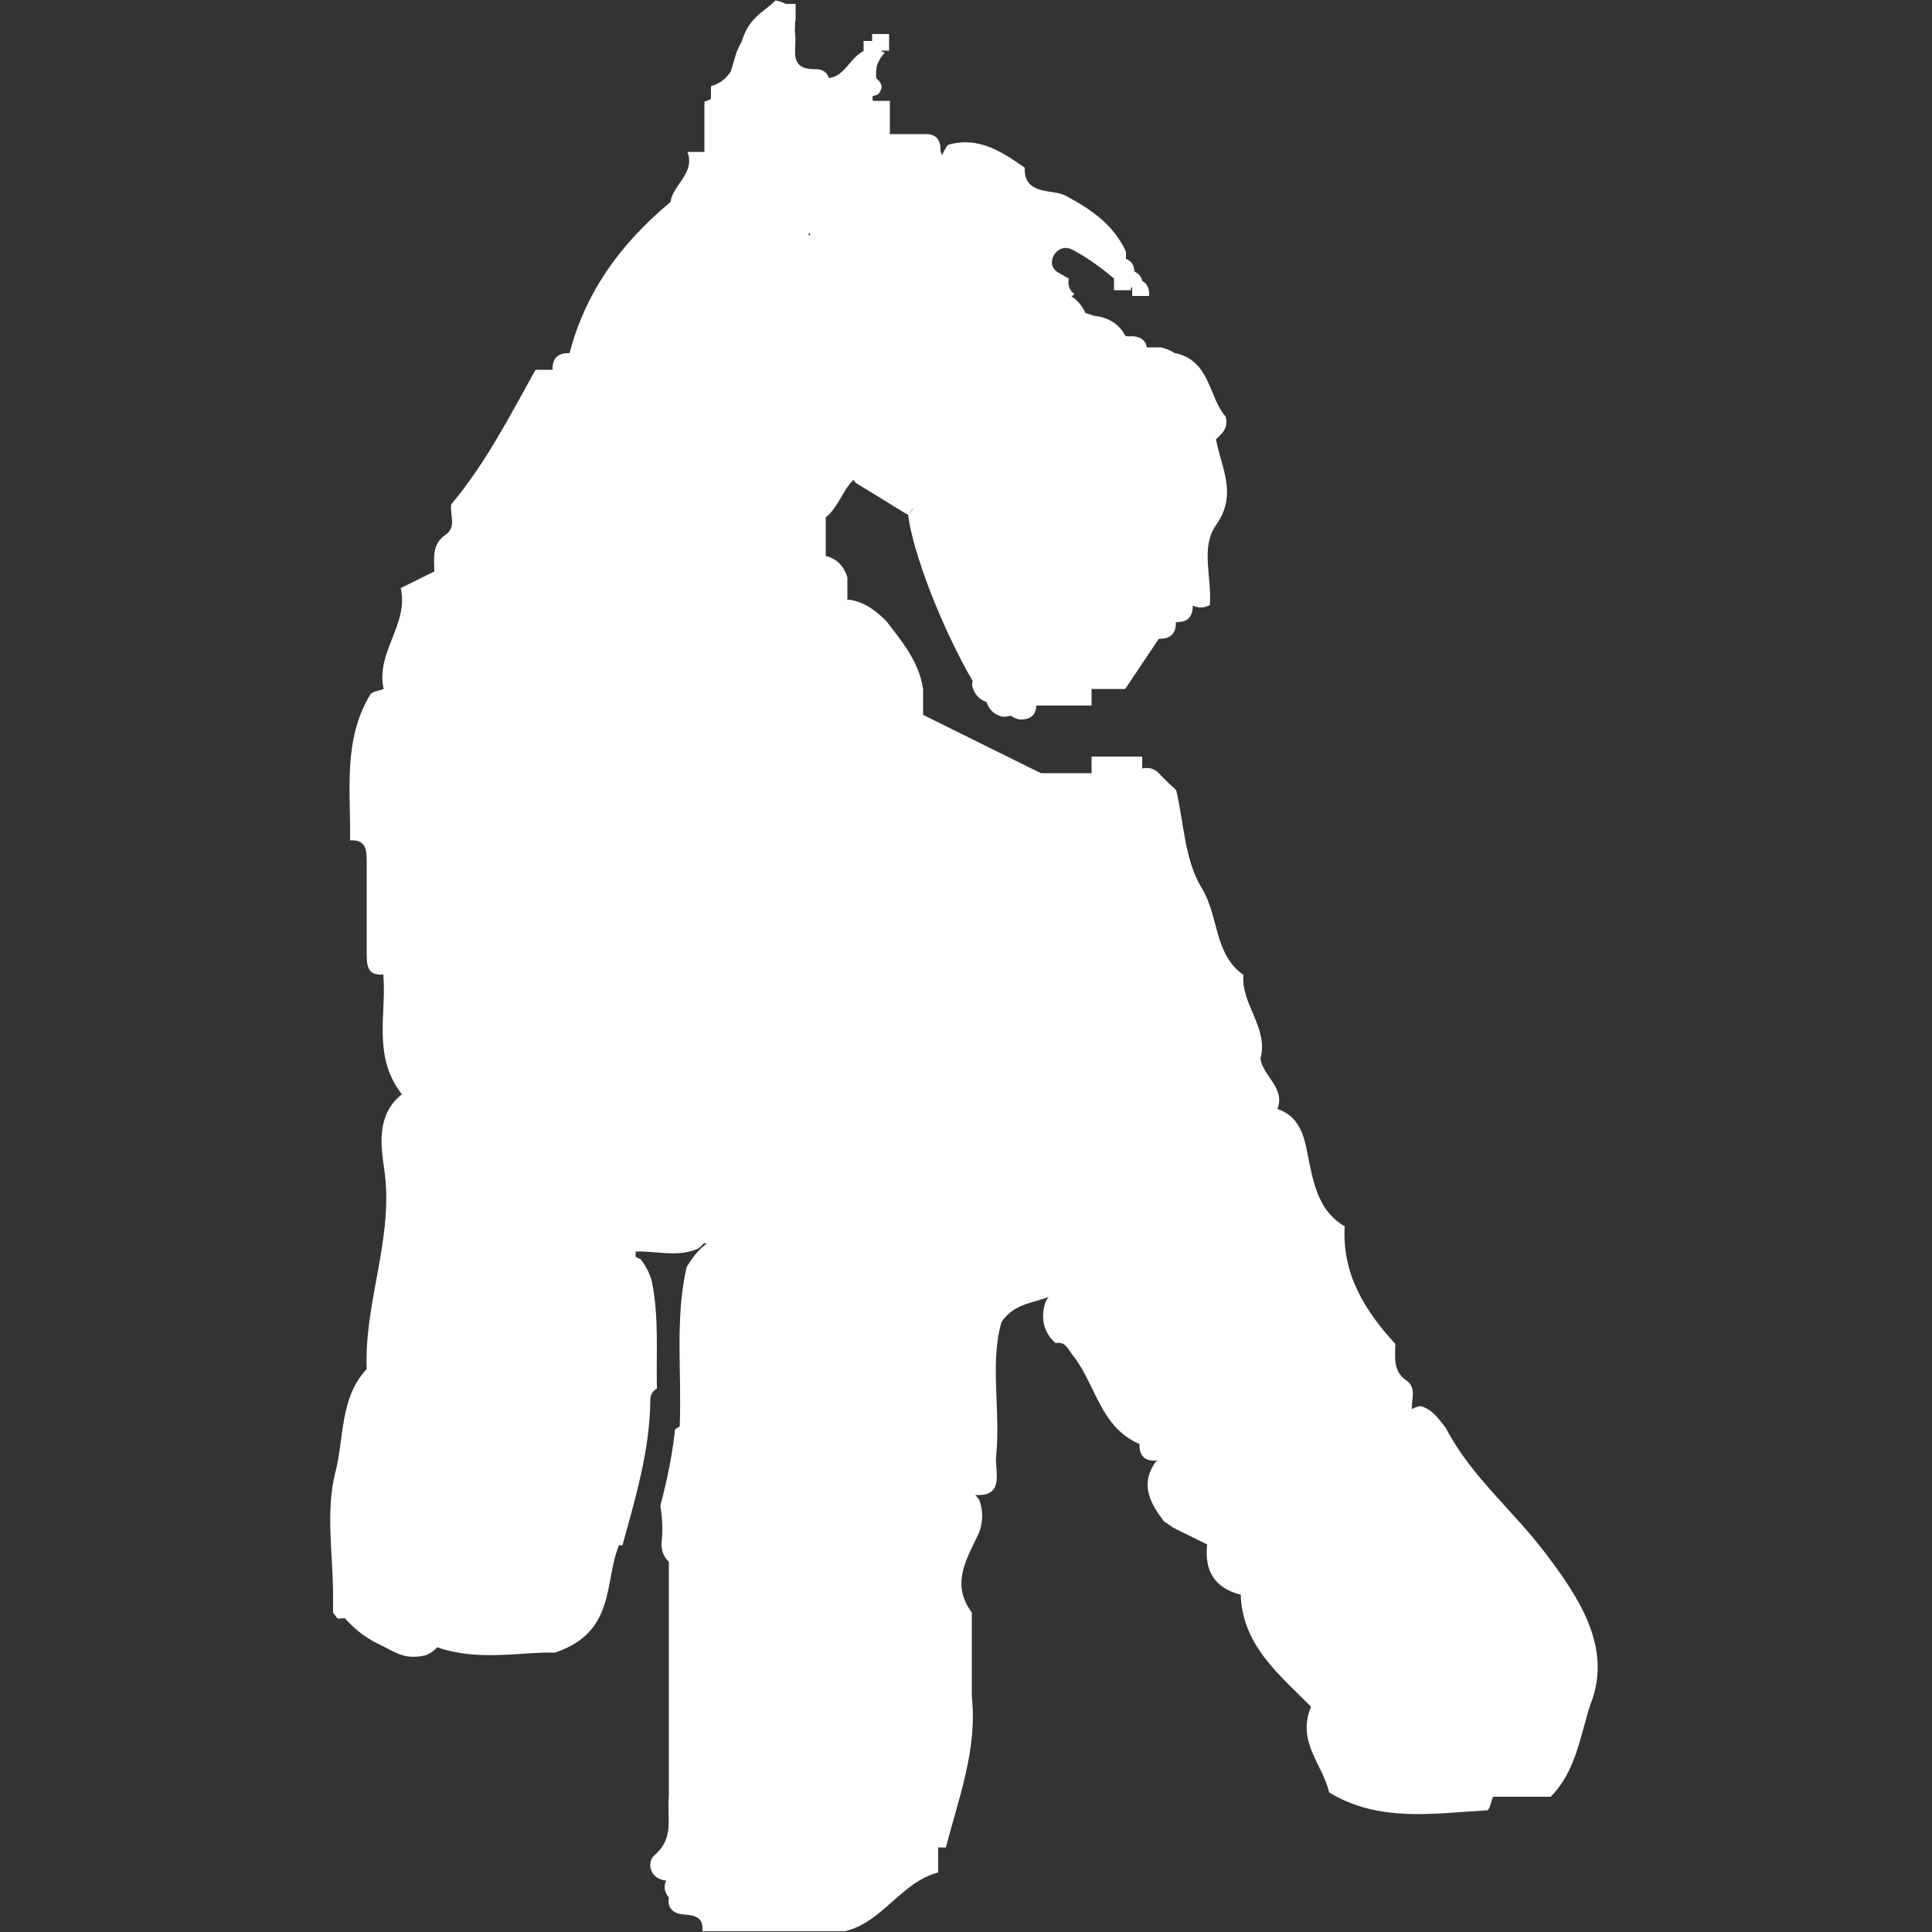
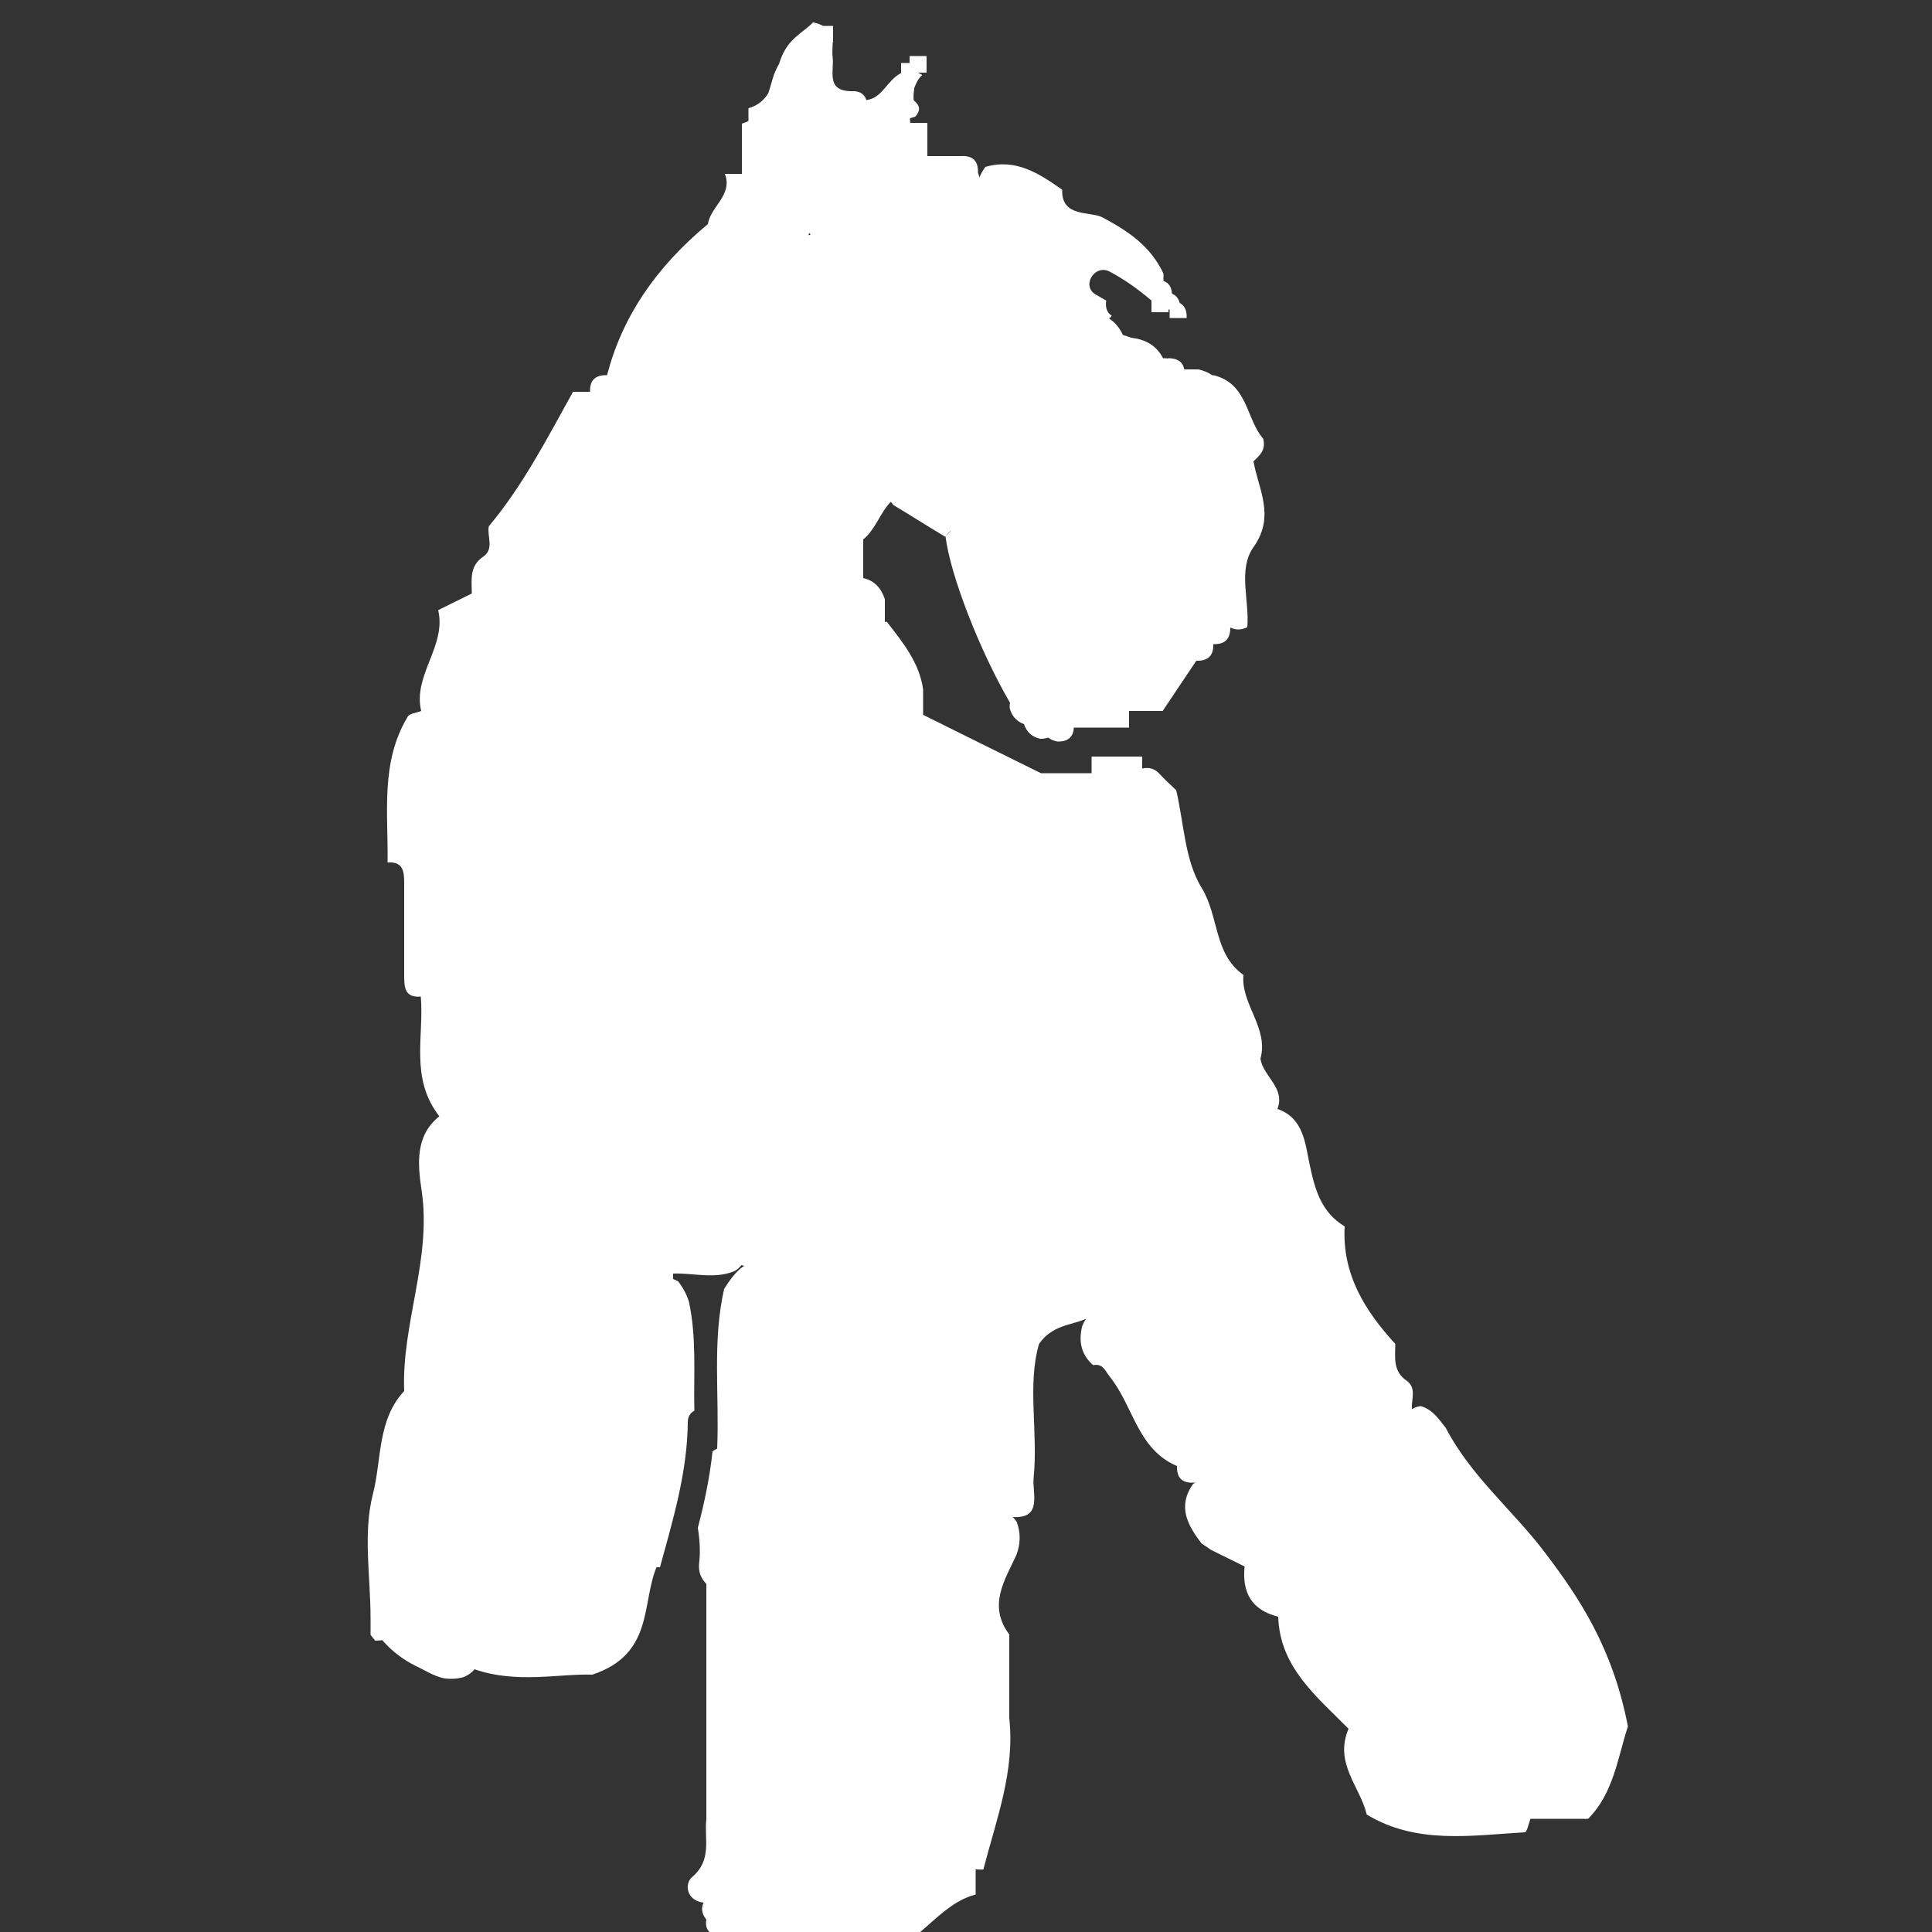
<svg xmlns="http://www.w3.org/2000/svg" version="1.1" id="レイヤー_1" x="0px" y="0px" viewBox="0 0 500 500" style="enable-background:new 0 0 500 500;" xml:space="preserve">
  <rect x="0" y="0" width="500" height="500" fill="#333333" stroke="none" />
  <style type="text/css">
	.st0{fill:#FFFFFF;}
</style>
-   <path class="st0" d="M399.9,401.9c-8.3-11-19.2-19.8-25.7-32.3c-1.8-2.3-3.4-4.8-6.5-5.7c-0.9,0.1-1.7,0.4-2.3,0.8  c-0.2-2.5,1.3-5.5-1.4-7.4c-3.6-2.5-2.9-6-2.9-9.5c-7.9-8.6-13.8-18.1-13.1-30.4c-6.1-3.7-7.7-9.5-9.1-16.2  c-1.1-5.1-1.5-11.9-8.3-14.2c2.1-5.5-3.7-8.4-4.4-13c2.2-8-5.1-14.1-4.4-21.7c-7.7-5.4-6.3-15.2-10.8-22.5  c-4.4-7.1-4.6-16.8-6.6-25.3c-1.5-1.4-3-2.8-4.4-4.3c-1.2-1.3-2.7-1.7-4.4-1.3c0-1,0-2,0-3.1c-4.4,0-8.7,0-13.1,0c0,1.4,0,2.9,0,4.3  c-4.4,0-8.7,0-13.1,0c-10.2-5-20.4-10.1-30.5-15.1c0-2.3,0-4.5,0-6.6c-1-7-5.3-12.2-9.4-17.5c-2.7-2.8-5.7-5.1-9.7-5.7  c-0.2,0-0.3,0-0.5,0.1c0-0.3,0-0.6,0-0.9c0-1.7,0-3.3,0-5c-1-3.1-2.9-4.9-5.6-5.5c0-3.3,0-6.6,0-10c3.2-2.6,4.3-6.8,7.1-9.7  c0.3,0.2,0.5,0.5,0.7,0.8c4.5,2.7,8.9,5.5,13.4,8.2c0.5-0.5,0.9-1,1.3-1.5c0,0,0,0,0.1,0c-0.4,0.5-0.8,1-1.3,1.4  c1.2,10,8.8,29.5,16.7,43.1c-0.1,0.4-0.1,0.8-0.1,1.3c0.5,2.1,1.8,3.5,3.7,4.2c0.7,2,2,3.3,4.2,3.8c0.8,0,1.5-0.1,2.1-0.3  c0.6,0.5,1.4,0.8,2.3,1c2.7,0.1,4.2-1.1,4.3-3.6c4.8,0,9.5,0,14.3,0c0-1.4,0-2.9,0-4.3c2.9,0,5.8,0,8.7,0c2.9-4.3,5.8-8.7,8.7-13  c3,0.1,4.5-1.3,4.4-4.3c3,0.1,4.4-1.3,4.4-4.3c1.4,0.7,2.8,0.7,4.4-0.1c0.6-7-2.5-14.9,1.6-20.7c5.7-8,1.3-14.9,0-22.2  c1.5-1.5,3.3-2.8,2.5-5.9c-4.4-4.9-3.9-14.3-12.9-16.4c-0.1,0-0.2,0-0.3,0c-1-0.7-2.2-1.2-3.6-1.5c-1.2,0-2.4,0-3.6,0  c-0.4-2-1.8-2.9-4.2-2.9c0,0,0,0-0.1,0.1c-0.4-0.1-0.8-0.1-1.2-0.1c-1.9-3.6-4.9-4.9-8.3-5.3c-0.7-0.3-1.4-0.5-2.1-0.7  c-0.9-2-2.2-3.4-3.6-4.3c0.2-0.1,0.4-0.3,0.5-0.4c0.1-0.1,0.1-0.2,0.2-0.3c-1.3-0.8-1.7-2.4-1.4-3.9c-0.9-0.5-1.7-1-2.6-1.5  c-4-2.1-0.5-8.1,3.5-6c3.8,2,7.4,4.6,10.7,7.4c0,0,0.1,0,0.1-0.1c0,0.5,0,0.9,0,1.4c0,0.6,0,1.2,0,1.8c1.5,0,2.9,0,4.4,0  c0-0.2,0-0.5,0-0.7c0.1,0,0.2,0,0.3,0c0,0.7,0,1.5,0,2.2c1.5,0,2.9,0,4.4,0c0.1-1.9-0.5-3.2-1.8-3.9c-0.3-1.2-1-2-2-2.4  c-0.1-1.7-0.8-2.8-2.2-3.3c0-0.6,0-1.2,0-1.9c-3.3-7-8.8-10.8-15.7-14.5c-3.1-1.7-10.8,0.1-10.5-7.2c-6-4.2-12-8.2-19.9-5.9  c-0.7,1-1.2,1.9-1.5,2.7c-0.1-0.4-0.3-0.8-0.4-1.2c0.1-3-1.3-4.5-4.4-4.3c-2.9,0-5.8,0-8.7,0c0-1.4,0-2.9,0-4.3s0-2.9,0-4.3  c-1.5,0-2.9,0-4.4,0c-0.1-0.4-0.1-0.8-0.1-1.2c0.3-0.1,0.6-0.2,1-0.3c0.4,0,0.8-0.5,1.2-1.4c0.4-1,0-1.9-1.2-2.9  c-0.2-1,0-2.1,0.1-3.2c0.5-1.3,1.1-2.6,2.1-3.4c-0.4-0.2-0.8-0.4-1.1-0.6c0,0,0,0,0,0c0.7,0,1.4,0,2.2,0c0-1.4,0-2.9,0-4.3  c-1.5,0-2.9,0-4.4,0c0,0.6,0,1.2,0,1.8c-0.7,0-1.4,0-2.2,0c0,0.9,0,1.7,0,2.6c-3.7,1.9-4.8,6.5-9,7c-0.4-1.5-1.7-2.3-3.3-2.3  c-7.3,0.2-5-5-5.4-8.8c-0.2-1.2,0-2.5,0-3.8c0,0,0.1,0,0.1,0c0-1.4,0-2.9,0-4.3c-0.9,0-1.7,0-2.6,0c-0.7-0.4-1.5-0.7-2.6-0.9  c-2.4,2.6-6.4,4-8.4,9.6c-0.1,0.4-0.3,0.8-0.4,1.2c-0.5,0.8-0.9,1.7-1.3,2.7c-0.5,1.5-0.9,3.2-1.5,4.9c-1.1,1.7-2.6,3.1-5.1,3.8  c0,1.1,0,2.2,0,3.3c-0.5,0.3-1.1,0.5-1.7,0.7c0,4.3,0,8.7,0,13c-1.5,0-2.9,0-4.4,0c2.1,5.5-3.7,8.4-4.4,13  c-13.6,11.3-22.2,24.1-26.1,39.1c-3-0.1-4.5,1.3-4.4,4.3c-1.5,0-2.9,0-4.4,0c-6.7,12-12.9,24.2-21.8,34.8c-0.5,2.6,1.5,5.9-1.5,7.9  c-3.6,2.5-2.9,6-2.9,9.5c-2.9,1.4-5.8,2.9-8.7,4.3c2.2,9.3-6.6,16.8-4.4,26.1c-1.2,0.5-3,0.6-3.5,1.5c-7.1,11.8-5,24.9-5.2,37.7  c4.2-0.3,4.3,2.6,4.3,5.5c0,7.9,0,15.8,0,23.7c0,3,0.1,5.9,4.3,5.5c0.9,10.2-2.9,21.1,4.8,31c-6.3,5-5.6,12.4-4.6,19.1  c2.7,17.8-5.2,34.5-4.5,52c-7,7.5-5.8,17.8-8.1,26.7c-2.6,10.1-0.6,21.3-0.6,32.1c0,1.4,0,2.9,0,4.3c0,0,1.2,1.5,1.2,1.5  c0,0,1.9-0.1,1.9-0.1c0,0,0,0,0,0c0.1,0.2,0.3,0.4,0.5,0.6c2.3,2.5,5,4.5,8,6c2.4,1.1,4.6,2.6,7.2,3.2c1.8,0.3,3.7,0.2,5.4-0.3  c1.1-0.5,2-1.1,2.7-2c10.9,3.8,22,1.1,30.5,1.4c15.9-5.3,12.7-18.4,16.6-27.8h0.9c3.4-12.4,7.1-24.7,7.2-37.6c0-1.4,0.7-2.4,1.7-2.9  c0,0,0-0.1,0-0.1c-0.2-9.4,0.6-18.8-1.4-28.1c-0.6-1.9-1.5-3.6-2.8-5.3c-0.4-0.2-0.9-0.4-1.3-0.6c0-0.5,0-0.9,0-1.4  c5.2-0.2,10.6,1.5,15.8-0.6c0.8-0.4,1.4-1,1.9-1.6c0.2,0.1,0.5,0.1,0.7,0.2c-1.6,1-3.3,2.9-5.2,6c-3.1,13.6-1.2,27.5-1.8,41.3  c-0.4,0.2-0.8,0.4-1.2,0.7c-0.7,6.7-2.1,13.3-3.8,19.8c0.5,3.1,0.7,6.3,0.3,9.5c-0.1,2,0.5,3.6,1.9,5v60.9c-0.6,5.1,1.6,10.5-3.7,15  c-2,1.7-1.5,6.1,3,6.6c-0.7,1.4-0.5,2.9,0.7,4.4c-0.5,2.6,1.1,4,3.3,4.3c2.9,0.3,5.7,0.3,5.4,4.4c12.3,0,24.6,0,36.9,0  c9.8-2.4,14.5-12.7,24.1-15.2c0-2.2,0-4.3,0-6.5c0.7,0,2,0.1,2,0c3.3-12.8,8.2-25.4,6.7-39.1c0-7.2,0-14.5,0-21.7  c-5.6-7.5-1.2-14,1.9-20.7c1-2.8,1.1-5.6,0-8.5c-0.3-0.4-0.6-0.8-1-1.2c7.8,0.5,5-6.2,5.4-10.1c1.2-11.9-1.7-24.1,1.4-34.7  c3.4-4.9,8.3-4.8,12.2-6.5c-0.4,0.5-0.7,1.1-1,1.8c-1,3.9-0.4,7.4,2.8,10.2c2.6-0.5,3.1,1.5,4.4,3.1c6,7.5,7.1,18.7,17.3,23  c-0.1,3,1.3,4.5,4.4,4.3c0.1,0,0.3,0,0.4,0c-0.2,0.1-0.4,0.2-0.6,0.3c-4.2,5.9-1.4,10.8,2.2,15.5c0.8,0.5,1.6,1,2.4,1.6  c2.9,1.4,5.8,2.9,8.7,4.3c-0.7,6.7,1.8,11.3,8.7,13c0.4,13.1,10,20.7,18.2,29c-3.8,9,3,14.9,4.7,22.2c12.9,7.8,27,5.4,40.9,4.6  c0.6,0,1-2.3,1.5-3.5c5.1,0,10.1,0,14.9,0c6.6-6.6,7.7-16,10.3-23.9C417.4,426.5,408.7,413.5,399.9,401.9z M209.7,60.6  c0,0.1,0,0.1,0,0.2c-0.2,0-0.3,0-0.5,0.1c0.1-0.2,0.1-0.4,0.3-0.6C209.6,60.4,209.6,60.5,209.7,60.6z M331.2,347.9  C331.2,347.9,331.2,347.8,331.2,347.9C331.2,347.8,331.2,347.8,331.2,347.9C331.2,347.8,331.2,347.9,331.2,347.9z" />
+   <path class="st0" d="M399.9,401.9c-8.3-11-19.2-19.8-25.7-32.3c-1.8-2.3-3.4-4.8-6.5-5.7c-0.9,0.1-1.7,0.4-2.3,0.8  c-0.2-2.5,1.3-5.5-1.4-7.4c-3.6-2.5-2.9-6-2.9-9.5c-7.9-8.6-13.8-18.1-13.1-30.4c-6.1-3.7-7.7-9.5-9.1-16.2  c-1.1-5.1-1.5-11.9-8.3-14.2c2.1-5.5-3.7-8.4-4.4-13c2.2-8-5.1-14.1-4.4-21.7c-7.7-5.4-6.3-15.2-10.8-22.5  c-4.4-7.1-4.6-16.8-6.6-25.3c-1.5-1.4-3-2.8-4.4-4.3c-1.2-1.3-2.7-1.7-4.4-1.3c0-1,0-2,0-3.1c-4.4,0-8.7,0-13.1,0c0,1.4,0,2.9,0,4.3  c-4.4,0-8.7,0-13.1,0c-10.2-5-20.4-10.1-30.5-15.1c0-2.3,0-4.5,0-6.6c-1-7-5.3-12.2-9.4-17.5c-0.2,0-0.3,0-0.5,0.1c0-0.3,0-0.6,0-0.9c0-1.7,0-3.3,0-5c-1-3.1-2.9-4.9-5.6-5.5c0-3.3,0-6.6,0-10c3.2-2.6,4.3-6.8,7.1-9.7  c0.3,0.2,0.5,0.5,0.7,0.8c4.5,2.7,8.9,5.5,13.4,8.2c0.5-0.5,0.9-1,1.3-1.5c0,0,0,0,0.1,0c-0.4,0.5-0.8,1-1.3,1.4  c1.2,10,8.8,29.5,16.7,43.1c-0.1,0.4-0.1,0.8-0.1,1.3c0.5,2.1,1.8,3.5,3.7,4.2c0.7,2,2,3.3,4.2,3.8c0.8,0,1.5-0.1,2.1-0.3  c0.6,0.5,1.4,0.8,2.3,1c2.7,0.1,4.2-1.1,4.3-3.6c4.8,0,9.5,0,14.3,0c0-1.4,0-2.9,0-4.3c2.9,0,5.8,0,8.7,0c2.9-4.3,5.8-8.7,8.7-13  c3,0.1,4.5-1.3,4.4-4.3c3,0.1,4.4-1.3,4.4-4.3c1.4,0.7,2.8,0.7,4.4-0.1c0.6-7-2.5-14.9,1.6-20.7c5.7-8,1.3-14.9,0-22.2  c1.5-1.5,3.3-2.8,2.5-5.9c-4.4-4.9-3.9-14.3-12.9-16.4c-0.1,0-0.2,0-0.3,0c-1-0.7-2.2-1.2-3.6-1.5c-1.2,0-2.4,0-3.6,0  c-0.4-2-1.8-2.9-4.2-2.9c0,0,0,0-0.1,0.1c-0.4-0.1-0.8-0.1-1.2-0.1c-1.9-3.6-4.9-4.9-8.3-5.3c-0.7-0.3-1.4-0.5-2.1-0.7  c-0.9-2-2.2-3.4-3.6-4.3c0.2-0.1,0.4-0.3,0.5-0.4c0.1-0.1,0.1-0.2,0.2-0.3c-1.3-0.8-1.7-2.4-1.4-3.9c-0.9-0.5-1.7-1-2.6-1.5  c-4-2.1-0.5-8.1,3.5-6c3.8,2,7.4,4.6,10.7,7.4c0,0,0.1,0,0.1-0.1c0,0.5,0,0.9,0,1.4c0,0.6,0,1.2,0,1.8c1.5,0,2.9,0,4.4,0  c0-0.2,0-0.5,0-0.7c0.1,0,0.2,0,0.3,0c0,0.7,0,1.5,0,2.2c1.5,0,2.9,0,4.4,0c0.1-1.9-0.5-3.2-1.8-3.9c-0.3-1.2-1-2-2-2.4  c-0.1-1.7-0.8-2.8-2.2-3.3c0-0.6,0-1.2,0-1.9c-3.3-7-8.8-10.8-15.7-14.5c-3.1-1.7-10.8,0.1-10.5-7.2c-6-4.2-12-8.2-19.9-5.9  c-0.7,1-1.2,1.9-1.5,2.7c-0.1-0.4-0.3-0.8-0.4-1.2c0.1-3-1.3-4.5-4.4-4.3c-2.9,0-5.8,0-8.7,0c0-1.4,0-2.9,0-4.3s0-2.9,0-4.3  c-1.5,0-2.9,0-4.4,0c-0.1-0.4-0.1-0.8-0.1-1.2c0.3-0.1,0.6-0.2,1-0.3c0.4,0,0.8-0.5,1.2-1.4c0.4-1,0-1.9-1.2-2.9  c-0.2-1,0-2.1,0.1-3.2c0.5-1.3,1.1-2.6,2.1-3.4c-0.4-0.2-0.8-0.4-1.1-0.6c0,0,0,0,0,0c0.7,0,1.4,0,2.2,0c0-1.4,0-2.9,0-4.3  c-1.5,0-2.9,0-4.4,0c0,0.6,0,1.2,0,1.8c-0.7,0-1.4,0-2.2,0c0,0.9,0,1.7,0,2.6c-3.7,1.9-4.8,6.5-9,7c-0.4-1.5-1.7-2.3-3.3-2.3  c-7.3,0.2-5-5-5.4-8.8c-0.2-1.2,0-2.5,0-3.8c0,0,0.1,0,0.1,0c0-1.4,0-2.9,0-4.3c-0.9,0-1.7,0-2.6,0c-0.7-0.4-1.5-0.7-2.6-0.9  c-2.4,2.6-6.4,4-8.4,9.6c-0.1,0.4-0.3,0.8-0.4,1.2c-0.5,0.8-0.9,1.7-1.3,2.7c-0.5,1.5-0.9,3.2-1.5,4.9c-1.1,1.7-2.6,3.1-5.1,3.8  c0,1.1,0,2.2,0,3.3c-0.5,0.3-1.1,0.5-1.7,0.7c0,4.3,0,8.7,0,13c-1.5,0-2.9,0-4.4,0c2.1,5.5-3.7,8.4-4.4,13  c-13.6,11.3-22.2,24.1-26.1,39.1c-3-0.1-4.5,1.3-4.4,4.3c-1.5,0-2.9,0-4.4,0c-6.7,12-12.9,24.2-21.8,34.8c-0.5,2.6,1.5,5.9-1.5,7.9  c-3.6,2.5-2.9,6-2.9,9.5c-2.9,1.4-5.8,2.9-8.7,4.3c2.2,9.3-6.6,16.8-4.4,26.1c-1.2,0.5-3,0.6-3.5,1.5c-7.1,11.8-5,24.9-5.2,37.7  c4.2-0.3,4.3,2.6,4.3,5.5c0,7.9,0,15.8,0,23.7c0,3,0.1,5.9,4.3,5.5c0.9,10.2-2.9,21.1,4.8,31c-6.3,5-5.6,12.4-4.6,19.1  c2.7,17.8-5.2,34.5-4.5,52c-7,7.5-5.8,17.8-8.1,26.7c-2.6,10.1-0.6,21.3-0.6,32.1c0,1.4,0,2.9,0,4.3c0,0,1.2,1.5,1.2,1.5  c0,0,1.9-0.1,1.9-0.1c0,0,0,0,0,0c0.1,0.2,0.3,0.4,0.5,0.6c2.3,2.5,5,4.5,8,6c2.4,1.1,4.6,2.6,7.2,3.2c1.8,0.3,3.7,0.2,5.4-0.3  c1.1-0.5,2-1.1,2.7-2c10.9,3.8,22,1.1,30.5,1.4c15.9-5.3,12.7-18.4,16.6-27.8h0.9c3.4-12.4,7.1-24.7,7.2-37.6c0-1.4,0.7-2.4,1.7-2.9  c0,0,0-0.1,0-0.1c-0.2-9.4,0.6-18.8-1.4-28.1c-0.6-1.9-1.5-3.6-2.8-5.3c-0.4-0.2-0.9-0.4-1.3-0.6c0-0.5,0-0.9,0-1.4  c5.2-0.2,10.6,1.5,15.8-0.6c0.8-0.4,1.4-1,1.9-1.6c0.2,0.1,0.5,0.1,0.7,0.2c-1.6,1-3.3,2.9-5.2,6c-3.1,13.6-1.2,27.5-1.8,41.3  c-0.4,0.2-0.8,0.4-1.2,0.7c-0.7,6.7-2.1,13.3-3.8,19.8c0.5,3.1,0.7,6.3,0.3,9.5c-0.1,2,0.5,3.6,1.9,5v60.9c-0.6,5.1,1.6,10.5-3.7,15  c-2,1.7-1.5,6.1,3,6.6c-0.7,1.4-0.5,2.9,0.7,4.4c-0.5,2.6,1.1,4,3.3,4.3c2.9,0.3,5.7,0.3,5.4,4.4c12.3,0,24.6,0,36.9,0  c9.8-2.4,14.5-12.7,24.1-15.2c0-2.2,0-4.3,0-6.5c0.7,0,2,0.1,2,0c3.3-12.8,8.2-25.4,6.7-39.1c0-7.2,0-14.5,0-21.7  c-5.6-7.5-1.2-14,1.9-20.7c1-2.8,1.1-5.6,0-8.5c-0.3-0.4-0.6-0.8-1-1.2c7.8,0.5,5-6.2,5.4-10.1c1.2-11.9-1.7-24.1,1.4-34.7  c3.4-4.9,8.3-4.8,12.2-6.5c-0.4,0.5-0.7,1.1-1,1.8c-1,3.9-0.4,7.4,2.8,10.2c2.6-0.5,3.1,1.5,4.4,3.1c6,7.5,7.1,18.7,17.3,23  c-0.1,3,1.3,4.5,4.4,4.3c0.1,0,0.3,0,0.4,0c-0.2,0.1-0.4,0.2-0.6,0.3c-4.2,5.9-1.4,10.8,2.2,15.5c0.8,0.5,1.6,1,2.4,1.6  c2.9,1.4,5.8,2.9,8.7,4.3c-0.7,6.7,1.8,11.3,8.7,13c0.4,13.1,10,20.7,18.2,29c-3.8,9,3,14.9,4.7,22.2c12.9,7.8,27,5.4,40.9,4.6  c0.6,0,1-2.3,1.5-3.5c5.1,0,10.1,0,14.9,0c6.6-6.6,7.7-16,10.3-23.9C417.4,426.5,408.7,413.5,399.9,401.9z M209.7,60.6  c0,0.1,0,0.1,0,0.2c-0.2,0-0.3,0-0.5,0.1c0.1-0.2,0.1-0.4,0.3-0.6C209.6,60.4,209.6,60.5,209.7,60.6z M331.2,347.9  C331.2,347.9,331.2,347.8,331.2,347.9C331.2,347.8,331.2,347.8,331.2,347.9C331.2,347.8,331.2,347.9,331.2,347.9z" />
</svg>